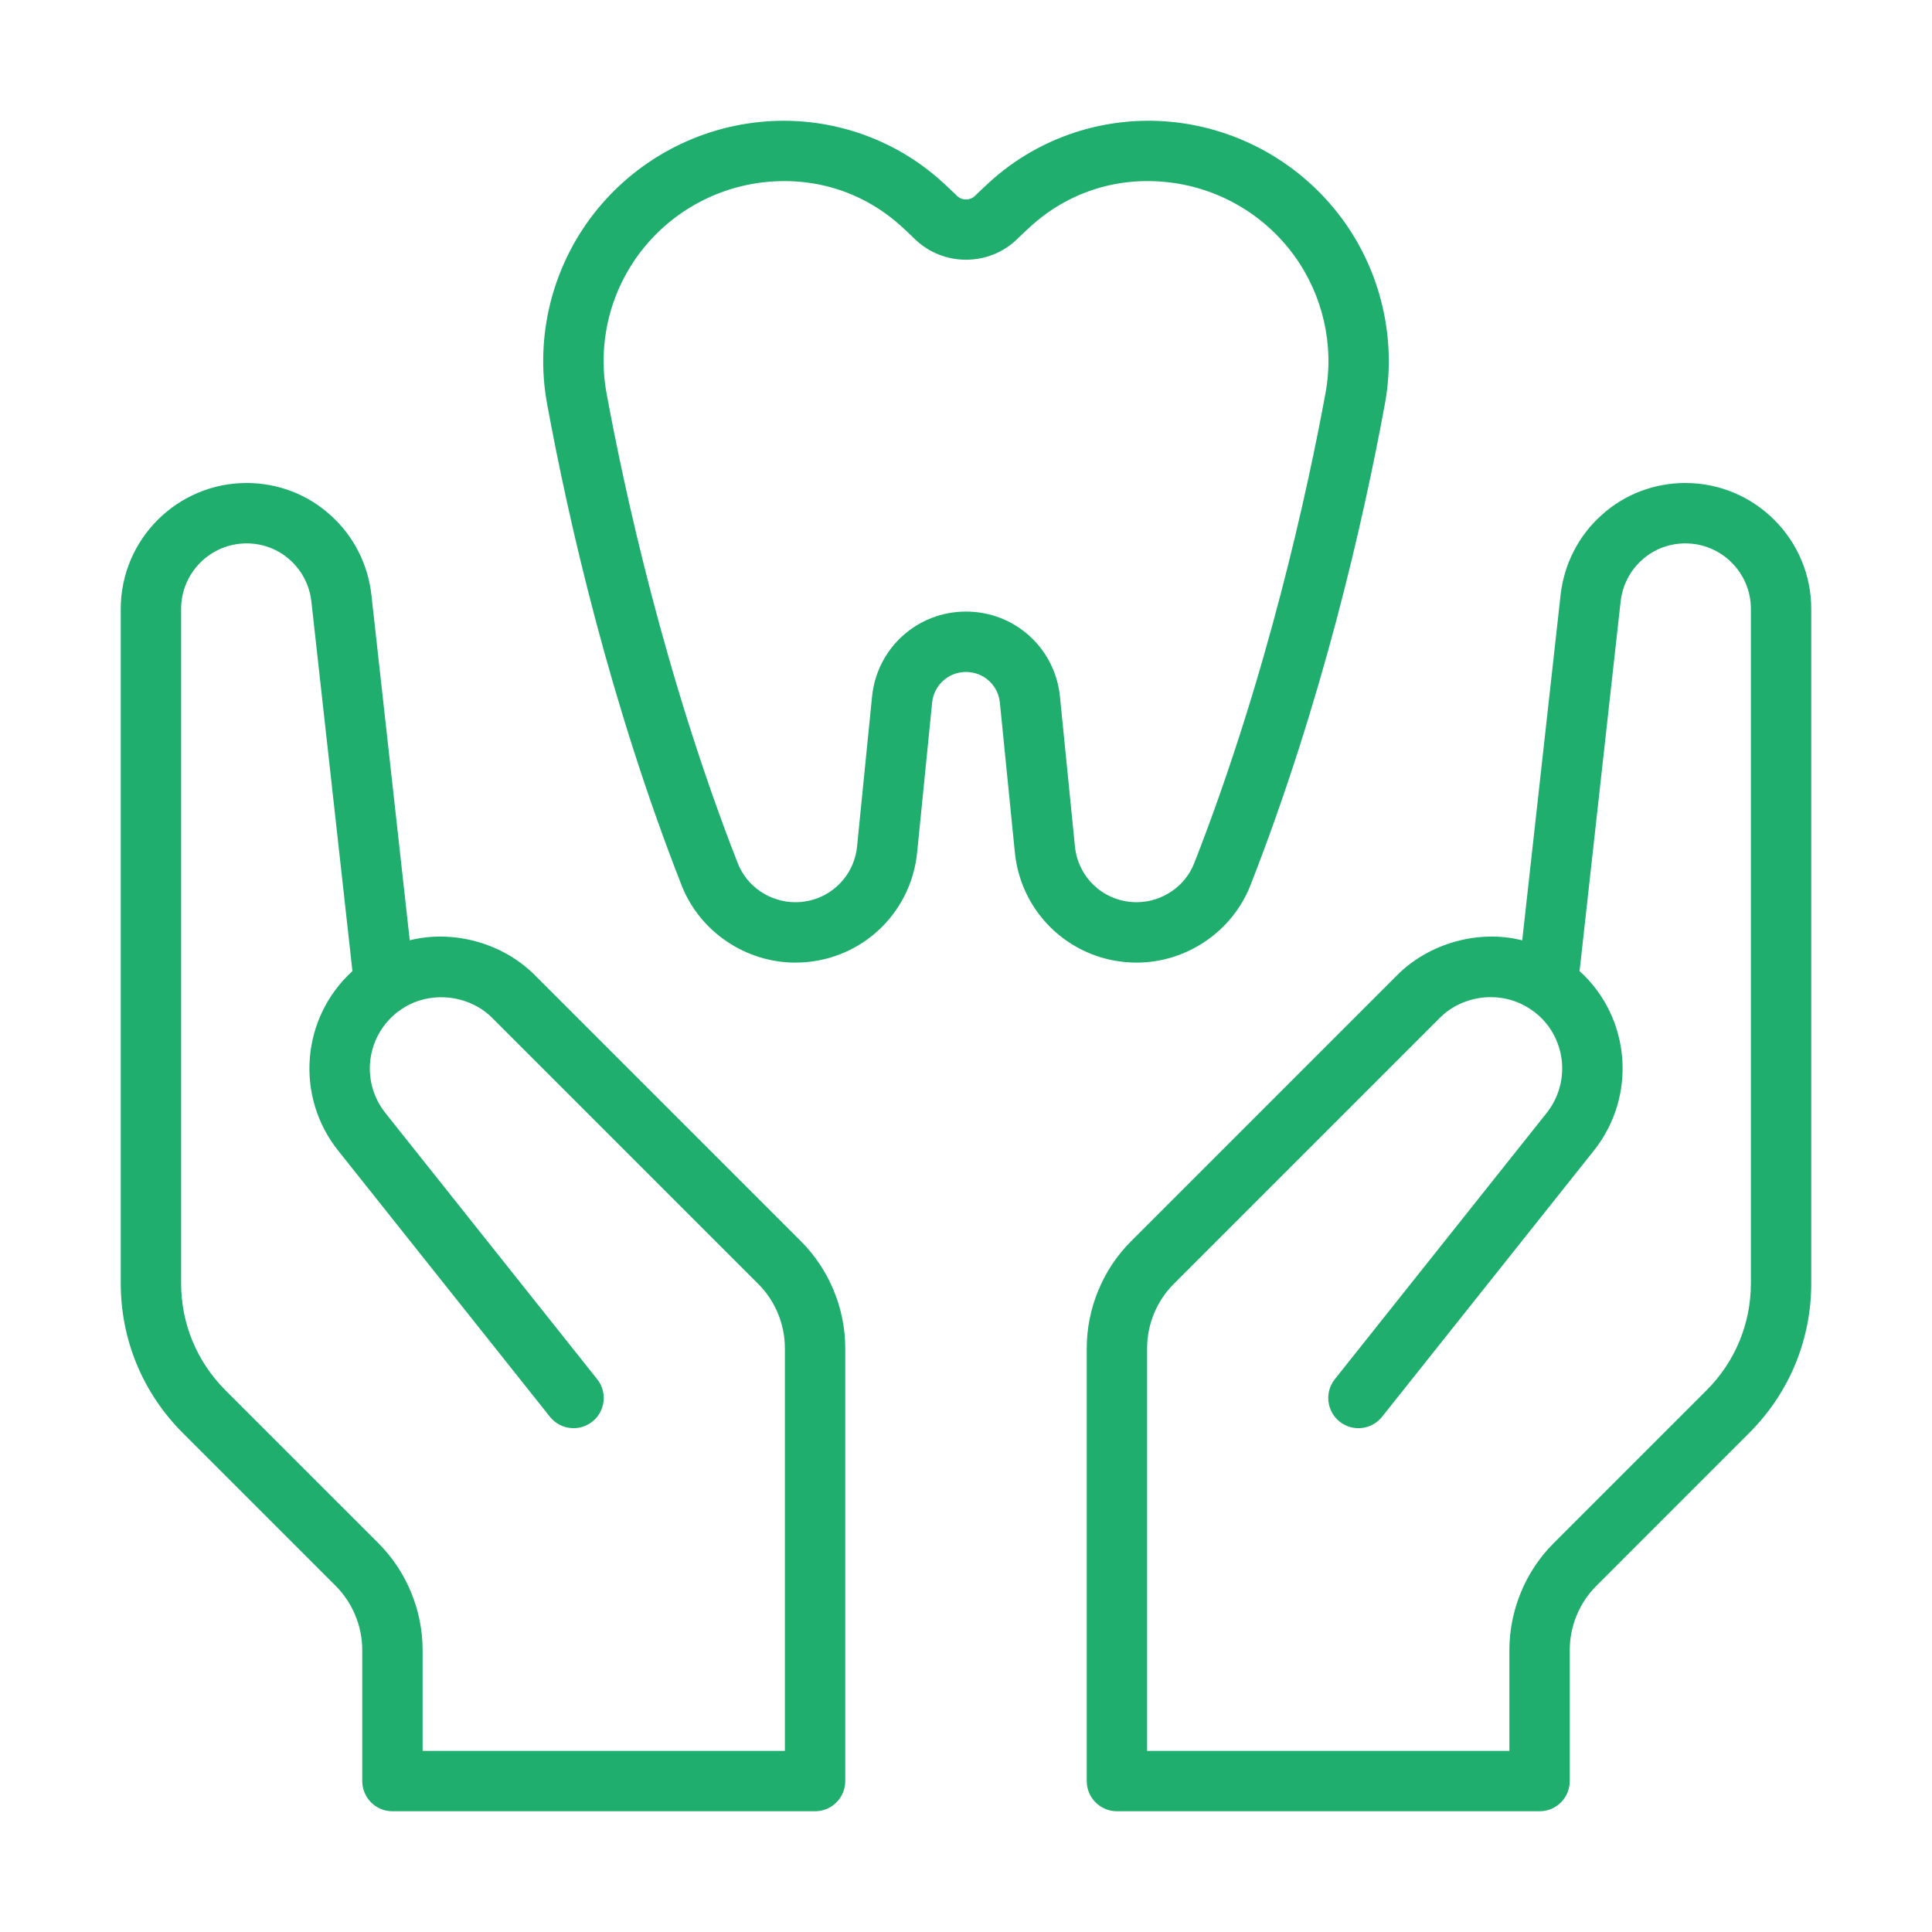
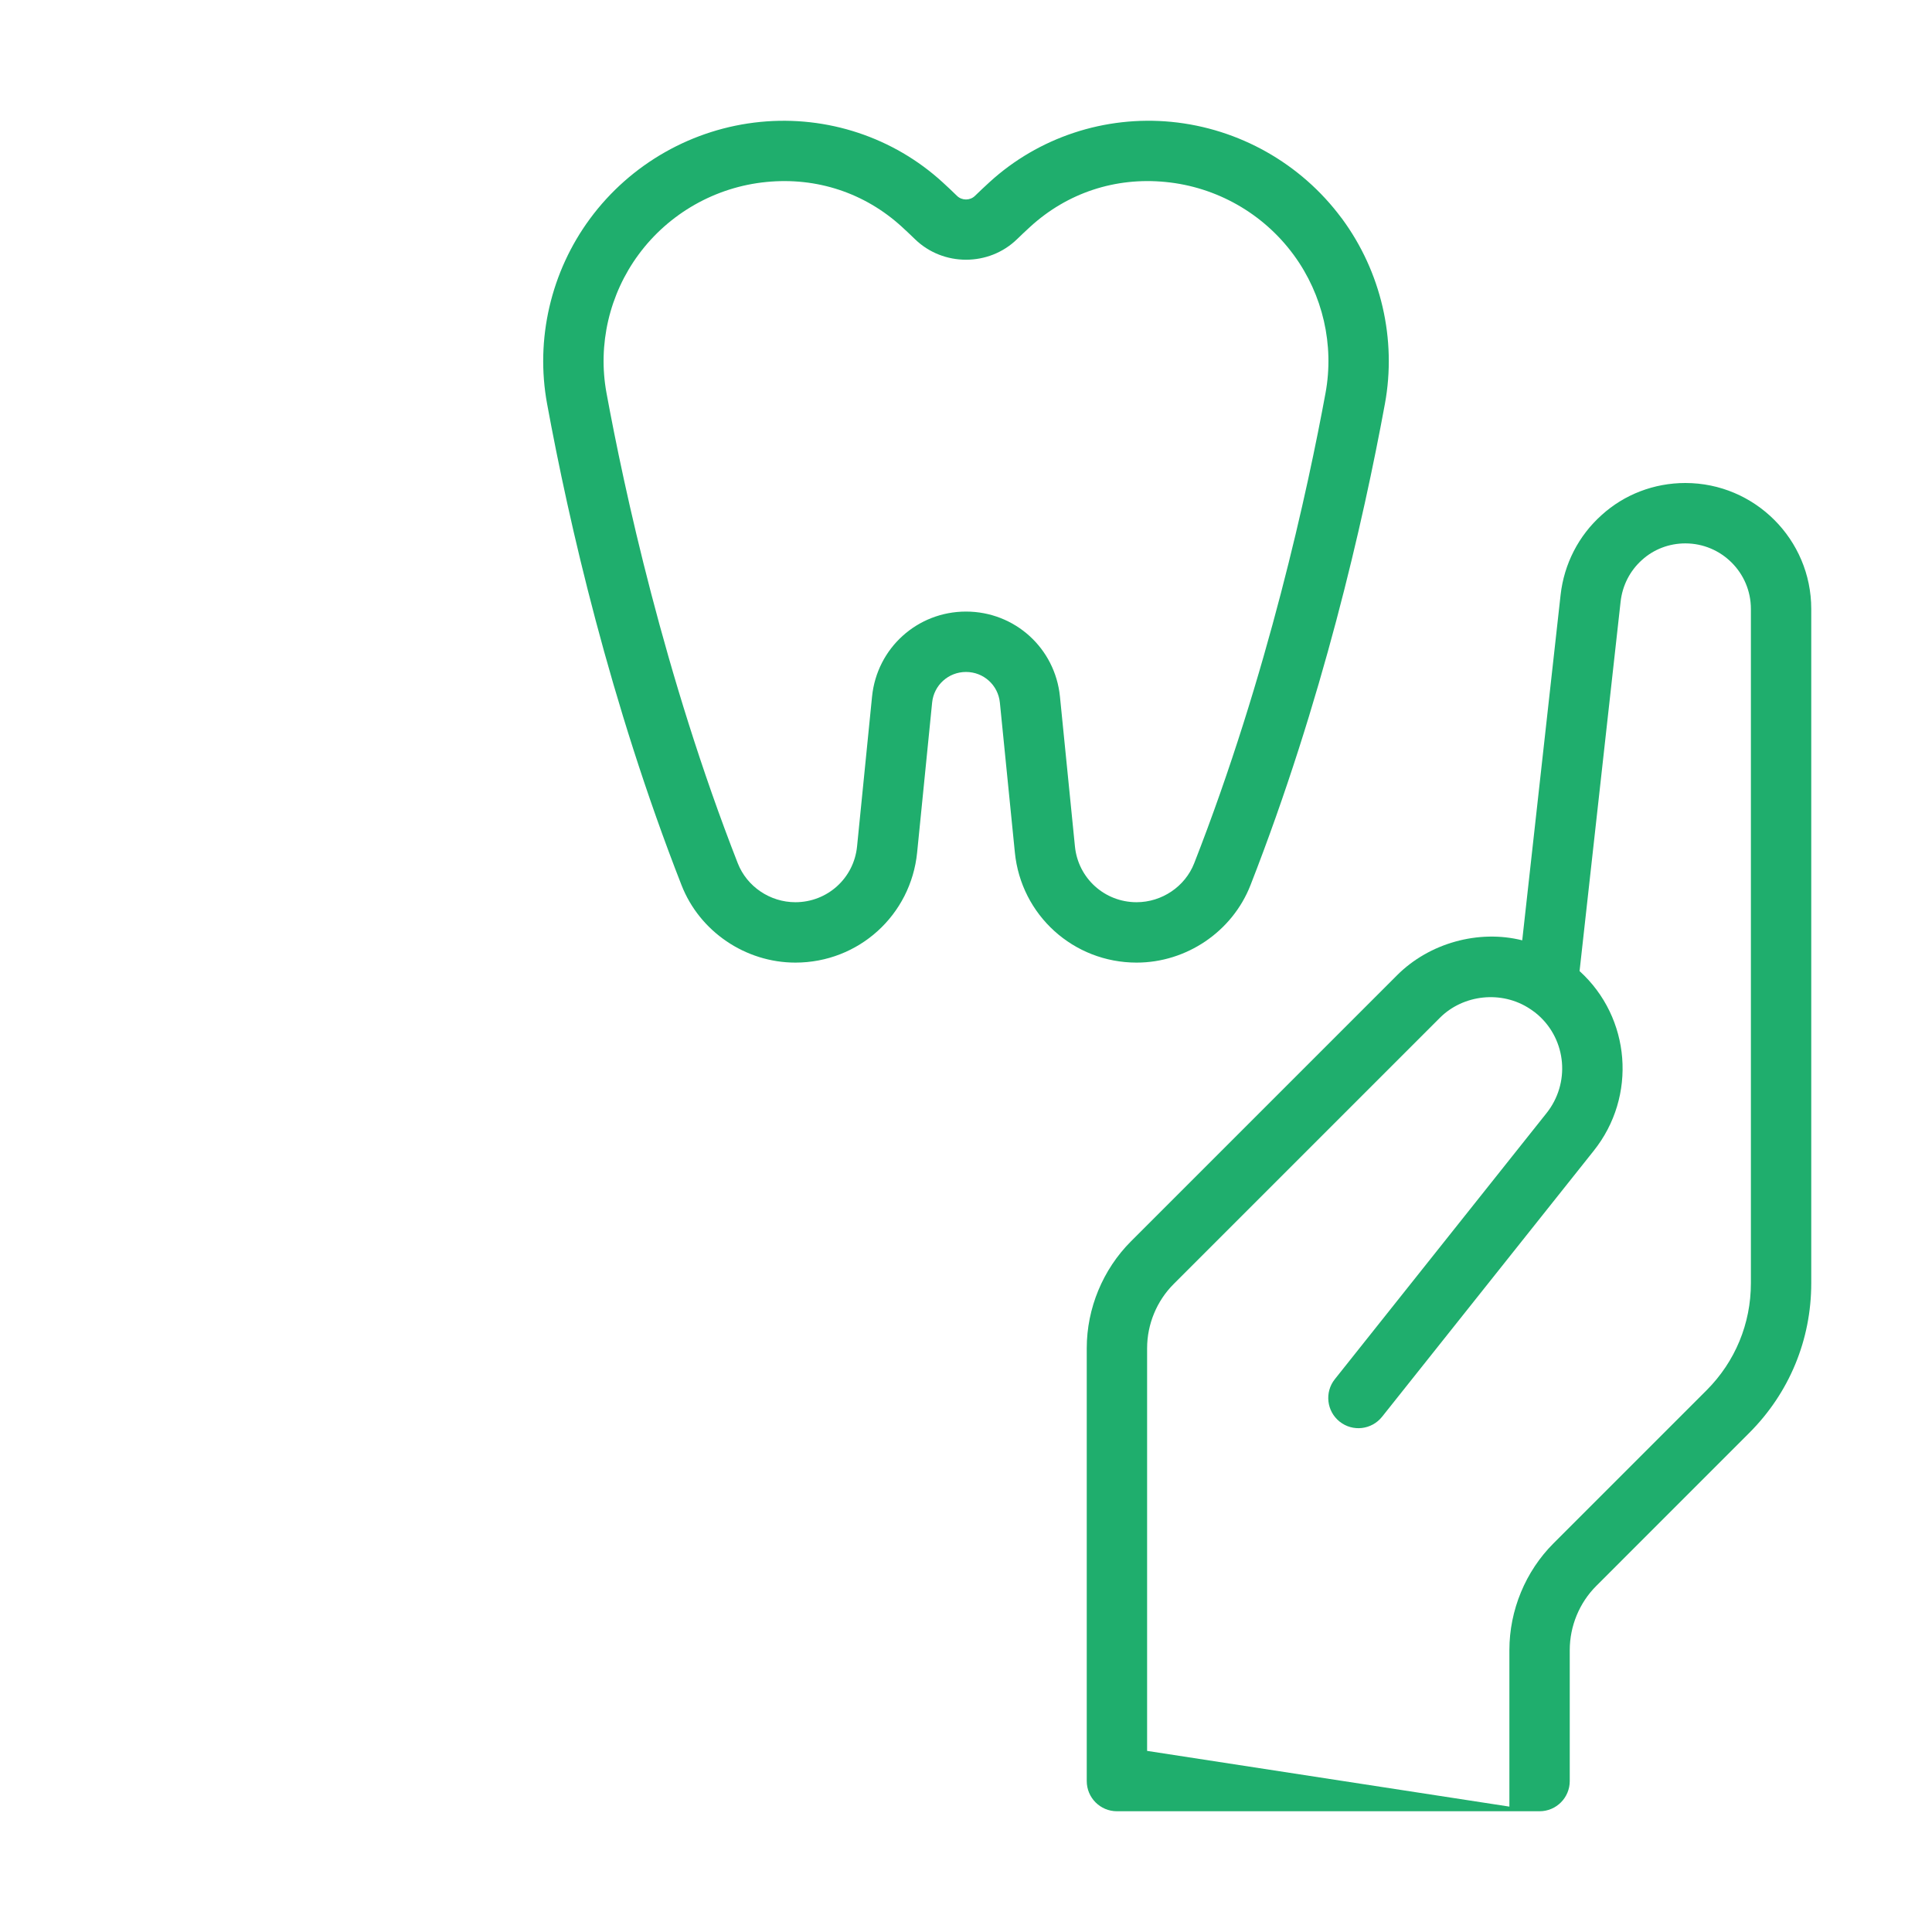
<svg xmlns="http://www.w3.org/2000/svg" width="62" height="62" viewBox="0 0 62 62" fill="none">
  <path d="M36.476 30.891C34.449 30.891 32.769 29.371 32.568 27.356L32.087 22.547C32.031 21.986 31.564 21.564 31 21.564C30.437 21.564 29.969 21.986 29.913 22.547L29.432 27.356C29.231 29.371 27.552 30.891 25.526 30.891C23.921 30.891 22.452 29.893 21.872 28.408C19.573 22.532 18.257 16.765 17.557 12.961C17.175 10.888 17.677 8.722 18.934 7.018C20.233 5.257 22.227 4.125 24.405 3.912C26.548 3.702 28.674 4.409 30.247 5.847C30.405 5.991 30.56 6.137 30.713 6.287C30.871 6.44 31.13 6.44 31.287 6.286C31.439 6.138 31.595 5.992 31.752 5.848C33.326 4.408 35.455 3.703 37.594 3.911C39.76 4.123 41.745 5.244 43.044 6.989L43.067 7.018C44.322 8.721 44.825 10.887 44.443 12.961C43.743 16.766 42.425 22.535 40.128 28.409C39.547 29.893 38.079 30.891 36.476 30.891ZM31 19.626C32.564 19.626 33.86 20.799 34.015 22.355L34.496 27.163C34.598 28.184 35.448 28.953 36.474 28.953C37.287 28.953 38.031 28.45 38.323 27.703C40.684 21.67 41.977 15.658 42.538 12.61C42.821 11.072 42.452 9.463 41.526 8.194L41.506 8.167C40.532 6.847 39.039 5.999 37.406 5.84C35.787 5.679 34.246 6.193 33.061 7.277C32.92 7.406 32.779 7.538 32.641 7.673C31.737 8.555 30.265 8.556 29.36 7.673C29.223 7.539 29.081 7.407 28.94 7.277C27.753 6.192 26.211 5.68 24.594 5.84C22.962 5.999 21.467 6.847 20.494 8.167C19.553 9.442 19.178 11.062 19.463 12.61C20.023 15.656 21.315 21.667 23.676 27.703C23.969 28.451 24.711 28.953 25.524 28.953C26.551 28.953 27.402 28.184 27.504 27.163L27.985 22.355C28.141 20.799 29.437 19.626 31 19.626Z" fill="#1FAE6D" />
-   <path d="M26.156 58.125H12.594C12.059 58.125 11.625 57.691 11.625 57.156V52.952C11.625 52.185 11.315 51.436 10.775 50.895L5.864 45.984C4.581 44.701 3.875 42.996 3.875 41.181V19.54C3.875 17.312 5.687 15.5 7.915 15.5C8.92 15.5 9.878 15.868 10.611 16.538C11.34 17.189 11.808 18.098 11.919 19.092L13.149 30.175C14.549 29.826 16.131 30.26 17.163 31.293L25.708 39.838C26.608 40.739 27.125 41.987 27.125 43.264V57.156C27.125 57.691 26.691 58.125 26.156 58.125ZM13.562 56.188H25.188V43.265C25.188 42.497 24.878 41.748 24.338 41.208L15.793 32.663C15.045 31.915 13.788 31.777 12.892 32.382L12.856 32.406C12.778 32.459 12.708 32.511 12.644 32.57C11.724 33.386 11.608 34.769 12.372 35.723L19.164 44.26C19.497 44.678 19.428 45.288 19.009 45.621C18.591 45.953 17.982 45.885 17.648 45.466L10.857 36.931C9.462 35.187 9.663 32.664 11.31 31.164L9.993 19.307C9.935 18.789 9.693 18.316 9.313 17.976C8.93 17.626 8.435 17.438 7.914 17.438C6.756 17.438 5.812 18.381 5.812 19.54V41.181C5.812 42.478 6.317 43.697 7.233 44.614L12.145 49.525C13.046 50.426 13.562 51.675 13.562 52.952L13.562 56.188Z" fill="#1FAE6D" />
-   <path d="M49.406 58.125H35.844C35.308 58.125 34.875 57.691 34.875 57.156V43.265C34.875 41.987 35.392 40.739 36.292 39.838L44.837 31.293C45.869 30.262 47.45 29.824 48.85 30.176L50.081 19.094C50.192 18.098 50.66 17.189 51.396 16.531C52.123 15.868 53.082 15.5 54.085 15.5C56.312 15.5 58.125 17.312 58.125 19.54V41.181C58.125 42.996 57.419 44.701 56.136 45.983L51.225 50.895C50.684 51.435 50.375 52.185 50.375 52.952V57.156C50.375 57.691 49.942 58.125 49.406 58.125ZM36.812 56.188H48.438V52.952C48.438 51.675 48.954 50.426 49.855 49.526L54.767 44.614C55.683 43.697 56.188 42.478 56.188 41.181V19.54C56.188 18.381 55.244 17.438 54.085 17.438C53.565 17.438 53.07 17.627 52.693 17.97C52.307 18.315 52.065 18.789 52.007 19.309L50.69 31.163C52.336 32.656 52.541 35.184 51.141 36.934L44.352 45.466C44.018 45.884 43.411 45.956 42.99 45.621C42.572 45.288 42.503 44.678 42.836 44.26L49.627 35.725C50.392 34.768 50.276 33.386 49.364 32.576C49.29 32.51 49.217 32.455 49.145 32.407C49.132 32.399 49.12 32.391 49.108 32.382C48.19 31.767 46.949 31.919 46.207 32.663L37.662 41.208C37.122 41.748 36.812 42.497 36.812 43.264L36.812 56.188Z" fill="#1FAE6D" />
+   <path d="M49.406 58.125H35.844C35.308 58.125 34.875 57.691 34.875 57.156V43.265C34.875 41.987 35.392 40.739 36.292 39.838L44.837 31.293C45.869 30.262 47.45 29.824 48.85 30.176L50.081 19.094C50.192 18.098 50.66 17.189 51.396 16.531C52.123 15.868 53.082 15.5 54.085 15.5C56.312 15.5 58.125 17.312 58.125 19.54V41.181C58.125 42.996 57.419 44.701 56.136 45.983L51.225 50.895C50.684 51.435 50.375 52.185 50.375 52.952V57.156C50.375 57.691 49.942 58.125 49.406 58.125ZH48.438V52.952C48.438 51.675 48.954 50.426 49.855 49.526L54.767 44.614C55.683 43.697 56.188 42.478 56.188 41.181V19.54C56.188 18.381 55.244 17.438 54.085 17.438C53.565 17.438 53.07 17.627 52.693 17.97C52.307 18.315 52.065 18.789 52.007 19.309L50.69 31.163C52.336 32.656 52.541 35.184 51.141 36.934L44.352 45.466C44.018 45.884 43.411 45.956 42.99 45.621C42.572 45.288 42.503 44.678 42.836 44.26L49.627 35.725C50.392 34.768 50.276 33.386 49.364 32.576C49.29 32.51 49.217 32.455 49.145 32.407C49.132 32.399 49.12 32.391 49.108 32.382C48.19 31.767 46.949 31.919 46.207 32.663L37.662 41.208C37.122 41.748 36.812 42.497 36.812 43.264L36.812 56.188Z" fill="#1FAE6D" />
</svg>